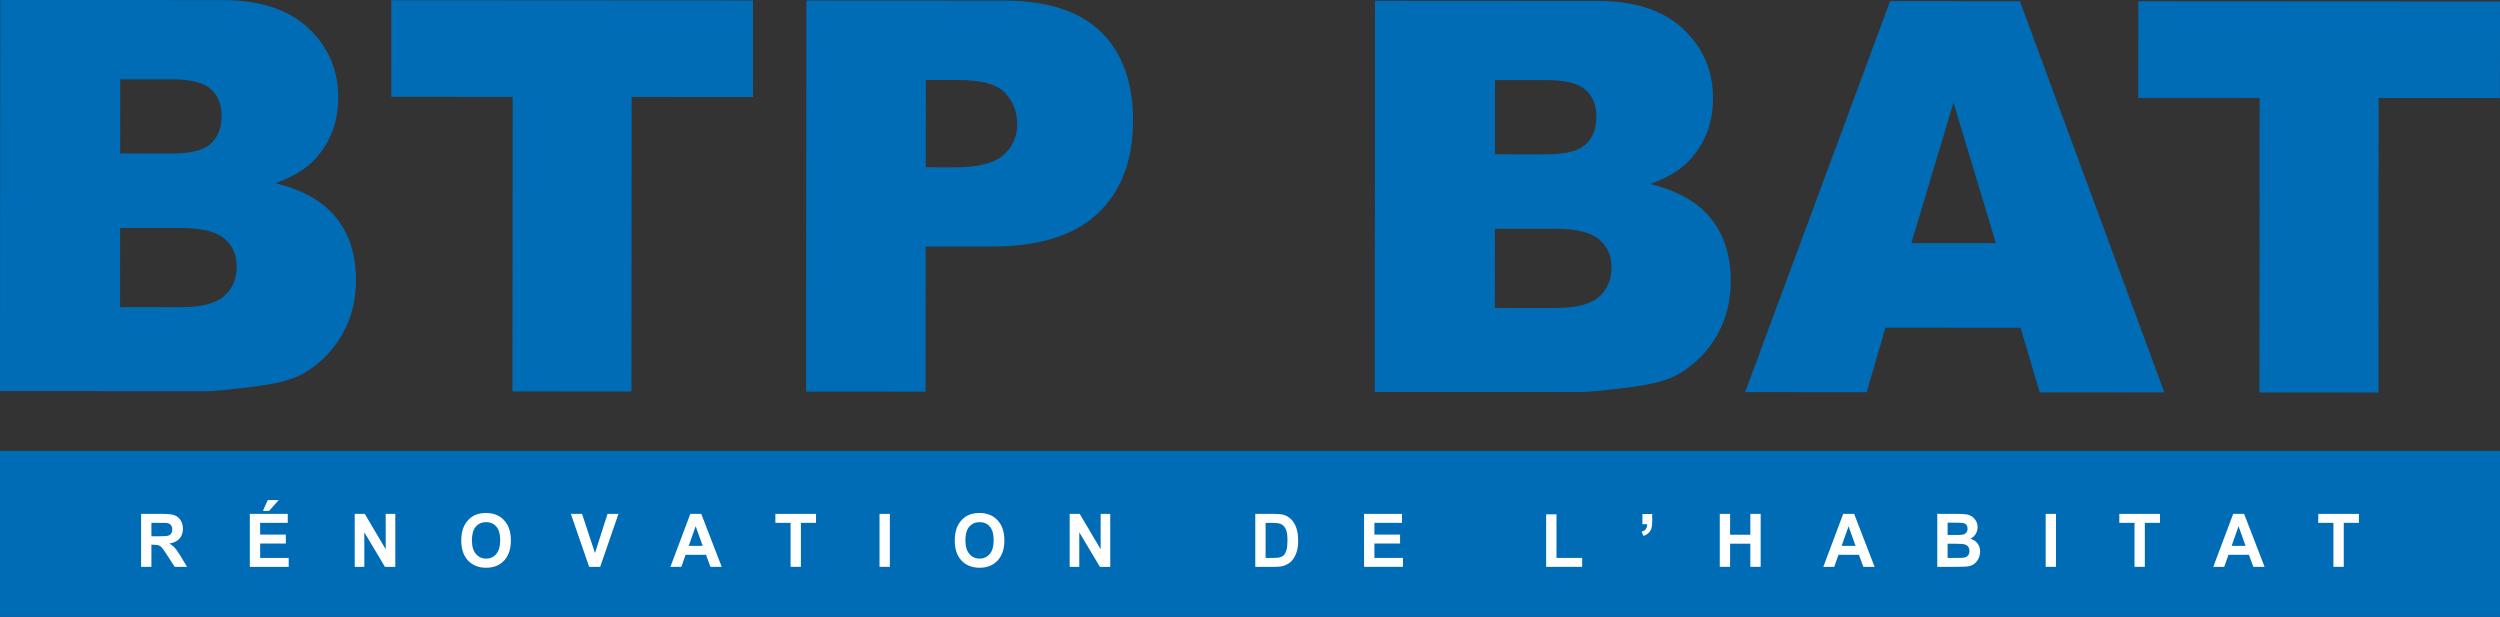
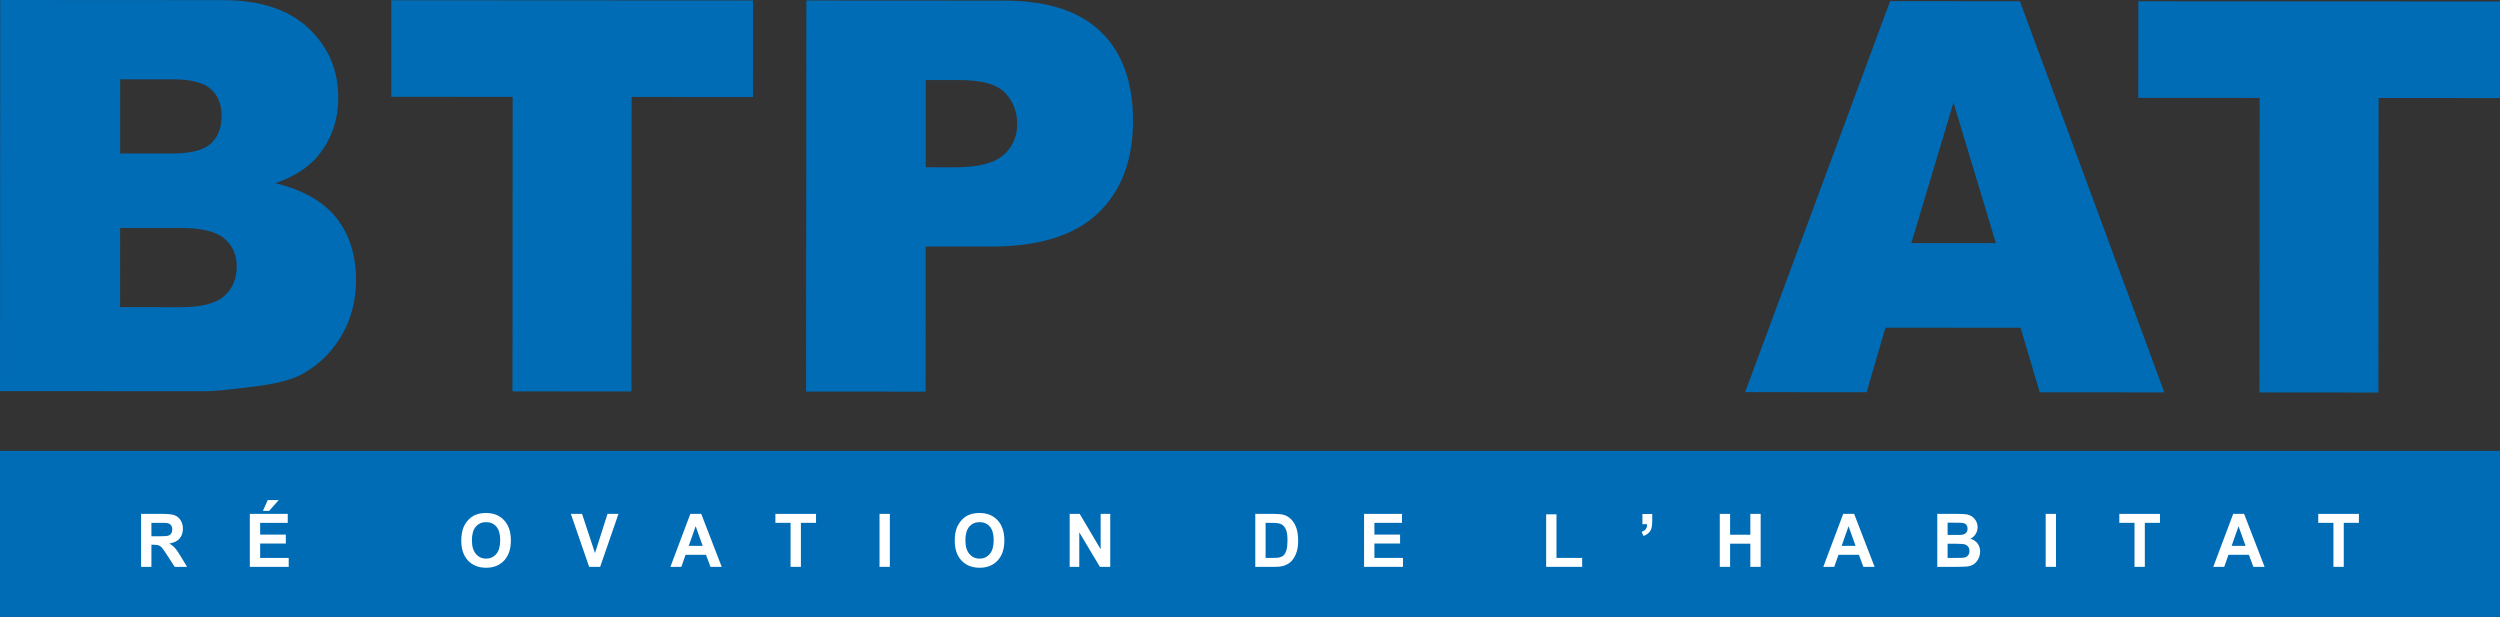
<svg xmlns="http://www.w3.org/2000/svg" id="Calque_2" data-name="Calque 2" viewBox="0 0 2659.53 656.26">
  <rect x="0" y="0" width="2659.53" height="656.26" fill="#333333" stroke="none" />
  <defs>
    <style>
      .cls-1 {
        fill: #fff;
      }

      .cls-2 {
        fill: #006cb5;
      }
    </style>
  </defs>
  <g id="IMG_4144_Image" data-name="IMG_4144 Image">
    <g>
      <path class="cls-2" d="M.25,0l236.96.14c39.49.02,69.8,9.97,90.94,29.85,21.12,19.89,31.68,44.49,31.67,73.82-.01,24.6-7.57,45.69-22.67,63.28-10.06,11.72-24.79,20.98-44.16,27.78,29.42,7.21,51.08,19.57,64.94,37.08,13.86,17.51,20.8,39.52,20.78,66-.01,21.57-4.96,40.96-14.85,58.17-9.89,17.21-23.39,30.83-40.54,40.84-10.62,6.24-26.65,10.77-48.07,13.6-28.51,3.77-47.42,5.65-56.72,5.64L0,416.06.25,0ZM127.85,163.27l55.05.03c19.74.01,33.48-3.43,41.22-10.34,7.73-6.9,11.61-16.88,11.62-29.94,0-12.1-3.86-21.57-11.58-28.39-7.73-6.82-21.19-10.23-40.37-10.24l-55.89-.03-.05,78.9ZM127.75,326.74l64.54.04c21.8.01,37.17-3.9,46.12-11.74,8.94-7.85,13.42-18.39,13.43-31.65,0-12.29-4.42-22.18-13.26-29.66-8.84-7.47-24.35-11.22-46.51-11.24l-64.27-.04-.05,84.29Z" />
      <path class="cls-2" d="M416.32.25l384.77.23-.06,102.73-129.09-.08-.19,313.33-126.58-.08.19-313.33-129.1-.08.06-102.73Z" />
      <path class="cls-2" d="M857.8.51l210.4.13c45.83.03,80.14,11.11,102.95,33.26,22.81,22.15,34.2,53.66,34.18,94.53-.03,42.01-12.48,74.82-37.36,98.46-24.89,23.64-62.85,35.43-113.89,35.4l-69.3-.04-.09,154.4-127.14-.08.25-416.06ZM984.84,177.97l31.02.02c24.4.01,41.54-4.28,51.42-12.88,9.87-8.6,14.82-19.62,14.83-33.06,0-13.05-4.27-24.13-12.83-33.21-8.57-9.09-24.68-13.64-48.34-13.65l-36.05-.02-.06,92.8Z" />
-       <path class="cls-2" d="M1462.76.87l236.95.14c39.49.02,69.8,9.97,90.94,29.85,21.12,19.89,31.69,44.49,31.67,73.82-.01,24.6-7.58,45.69-22.67,63.28-10.08,11.72-24.79,20.98-44.18,27.78,29.43,7.21,51.08,19.57,64.95,37.08,13.86,17.51,20.8,39.52,20.79,66-.01,21.57-4.97,40.96-14.85,58.17-9.9,17.21-23.4,30.83-40.55,40.84-10.62,6.24-26.65,10.77-48.07,13.6-28.5,3.77-47.4,5.65-56.72,5.64l-218.51-.13.25-416.06ZM1590.36,164.14l55.05.03c19.74.01,33.48-3.43,41.22-10.34,7.72-6.9,11.6-16.88,11.61-29.94,0-12.1-3.86-21.57-11.57-28.39-7.73-6.82-21.18-10.23-40.37-10.24l-55.89-.03-.05,78.9ZM1590.26,327.61l64.54.04c21.8.01,37.17-3.9,46.11-11.74,8.95-7.85,13.42-18.39,13.43-31.65,0-12.29-4.4-22.18-13.24-29.66-8.86-7.47-24.37-11.22-46.52-11.24l-64.27-.04-.05,84.29Z" />
      <path class="cls-2" d="M2149.47,348.66l-143.71-.09-20.02,68.67-129.24-.08L2010.72,1.2l138.07.08,153.67,416.15-132.55-.08-20.45-68.69ZM2123.26,258.68l-45.13-149.59-44.83,149.54,89.96.05Z" />
      <path class="cls-2" d="M2274.77,1.36l384.76.23-.06,102.73-129.09-.08-.19,313.33-126.58-.08.19-313.33-129.09-.08.06-102.73Z" />
    </g>
    <rect class="cls-2" x="0" y="479.67" width="2659.53" height="176.58" />
    <g>
      <path class="cls-1" d="M150.1,603.01v-56.33h23.12c5.81,0,10.04.51,12.67,1.52,2.63,1.01,4.74,2.81,6.33,5.4,1.58,2.59,2.37,5.55,2.37,8.88,0,4.22-1.2,7.72-3.6,10.47-2.4,2.76-5.99,4.49-10.76,5.21,2.37,1.43,4.33,3.01,5.88,4.73s3.63,4.76,6.25,9.15l6.64,10.99h-13.14l-7.94-12.26c-2.82-4.38-4.75-7.14-5.79-8.28s-2.14-1.92-3.3-2.34c-1.16-.42-3.01-.63-5.53-.63h-2.23v23.52h-10.99ZM161.09,570.5h8.13c5.27,0,8.56-.23,9.87-.69,1.31-.46,2.34-1.25,3.08-2.38s1.11-2.54,1.11-4.23c0-1.9-.49-3.43-1.47-4.59-.98-1.16-2.36-1.9-4.14-2.21-.89-.13-3.56-.19-8.02-.19h-8.57v14.29Z" />
      <path class="cls-1" d="M265.76,603.01v-56.33h40.34v9.53h-29.36v12.49h27.31v9.49h-27.31v15.33h30.39v9.49h-41.38ZM279.71,543.45l5.12-11.49h11.69l-10.21,11.49h-6.6Z" />
-       <path class="cls-1" d="M377.36,603.01v-56.33h10.69l22.27,37.62v-37.62h10.21v56.33h-11.02l-21.93-36.73v36.73h-10.21Z" />
      <path class="cls-1" d="M490.71,575.19c0-5.74.83-10.55,2.49-14.45,1.24-2.87,2.93-5.44,5.06-7.72,2.14-2.28,4.49-3.97,7.03-5.07,3.39-1.48,7.3-2.23,11.73-2.23,8.02,0,14.43,2.57,19.24,7.72,4.81,5.15,7.22,12.31,7.22,21.48s-2.39,16.21-7.16,21.35c-4.78,5.14-11.16,7.7-19.15,7.7s-14.52-2.55-19.3-7.66c-4.78-5.11-7.16-12.15-7.16-21.12ZM502.03,574.81c0,6.38,1.42,11.21,4.27,14.51,2.84,3.29,6.46,4.94,10.83,4.94s7.97-1.64,10.78-4.9c2.81-3.27,4.21-8.17,4.21-14.7s-1.37-11.27-4.1-14.45c-2.73-3.18-6.36-4.76-10.89-4.76s-8.18,1.61-10.95,4.82c-2.77,3.21-4.15,8.06-4.15,14.54Z" />
      <path class="cls-1" d="M626.74,603.01l-19.45-56.33h11.91l13.77,41.69,13.32-41.69h11.66l-19.48,56.33h-11.73Z" />
      <path class="cls-1" d="M767.77,603.01h-11.95l-4.75-12.79h-21.74l-4.49,12.79h-11.65l21.19-56.33h11.62l21.78,56.33ZM747.55,580.72l-7.5-20.9-7.35,20.9h14.85Z" />
      <path class="cls-1" d="M841.01,603.01v-46.8h-16.14v-9.53h43.23v9.53h-16.1v46.8h-10.99Z" />
      <path class="cls-1" d="M935.65,603.01v-56.33h10.98v56.33h-10.98Z" />
      <path class="cls-1" d="M1015.68,575.19c0-5.74.83-10.55,2.49-14.45,1.24-2.87,2.93-5.44,5.06-7.72,2.14-2.28,4.49-3.97,7.03-5.07,3.39-1.48,7.3-2.23,11.73-2.23,8.02,0,14.43,2.57,19.24,7.72,4.81,5.15,7.22,12.31,7.22,21.48s-2.39,16.21-7.16,21.35c-4.78,5.14-11.16,7.7-19.15,7.7s-14.52-2.55-19.3-7.66c-4.78-5.11-7.16-12.15-7.16-21.12ZM1027,574.81c0,6.38,1.42,11.21,4.27,14.51,2.84,3.29,6.46,4.94,10.83,4.94s7.97-1.64,10.78-4.9c2.81-3.27,4.21-8.17,4.21-14.7s-1.37-11.27-4.1-14.45c-2.73-3.18-6.36-4.76-10.89-4.76s-8.18,1.61-10.95,4.82c-2.77,3.21-4.15,8.06-4.15,14.54Z" />
      <path class="cls-1" d="M1137.93,603.01v-56.33h10.69l22.27,37.62v-37.62h10.21v56.33h-11.02l-21.93-36.73v36.73h-10.21Z" />
      <path class="cls-1" d="M1335.39,546.68h20.08c4.53,0,7.98.36,10.35,1.08,3.19.97,5.93,2.7,8.2,5.19,2.28,2.48,4.01,5.53,5.19,9.13,1.19,3.6,1.78,8.04,1.78,13.31,0,4.64-.56,8.63-1.67,11.99-1.36,4.1-3.3,7.42-5.82,9.95-1.91,1.92-4.48,3.42-7.72,4.5-2.43.79-5.67,1.19-9.72,1.19h-20.67v-56.33ZM1346.37,556.21v37.31h8.2c3.07,0,5.28-.18,6.65-.54,1.78-.46,3.26-1.24,4.43-2.34,1.18-1.1,2.13-2.91,2.88-5.44.74-2.52,1.11-5.96,1.11-10.32s-.37-7.7-1.11-10.03c-.75-2.33-1.78-4.15-3.12-5.46s-3.03-2.19-5.08-2.65c-1.53-.36-4.54-.54-9.02-.54h-4.94Z" />
      <path class="cls-1" d="M1451.12,603.01v-56.33h40.34v9.53h-29.35v12.49h27.31v9.49h-27.31v15.33h30.39v9.49h-41.38Z" />
      <path class="cls-1" d="M1644.82,603.01v-55.87h10.99v46.38h27.31v9.49h-38.3Z" />
      <path class="cls-1" d="M1747.23,546.83h10.43v7.72c0,3.13-.27,5.59-.78,7.4s-1.5,3.43-2.95,4.86-3.28,2.56-5.51,3.38l-2.04-4.46c2.1-.72,3.6-1.7,4.49-2.96s1.36-2.97,1.41-5.15h-5.04v-10.8Z" />
      <path class="cls-1" d="M1829.52,603.01v-56.33h10.98v22.17h21.53v-22.17h10.98v56.33h-10.98v-24.63h-21.53v24.63h-10.98Z" />
      <path class="cls-1" d="M1994.23,603.01h-11.95l-4.75-12.79h-21.74l-4.49,12.79h-11.66l21.19-56.33h11.62l21.78,56.33ZM1974,580.72l-7.49-20.9-7.35,20.9h14.84Z" />
      <path class="cls-1" d="M2060.9,546.68h21.74c4.31,0,7.51.19,9.63.56,2.12.37,4.01,1.15,5.68,2.33,1.67,1.18,3.06,2.75,4.17,4.71s1.67,4.15,1.67,6.59c0,2.64-.68,5.06-2.06,7.26-1.37,2.2-3.23,3.85-5.58,4.96,3.31,1,5.86,2.7,7.64,5.11,1.79,2.41,2.68,5.24,2.68,8.49,0,2.56-.58,5.05-1.73,7.47-1.15,2.42-2.72,4.36-4.71,5.8-2,1.45-4.45,2.34-7.37,2.67-1.83.21-6.24.33-13.25.39h-18.52v-56.33ZM2071.88,556.05v13.03h7.2c4.28,0,6.94-.06,7.97-.19,1.88-.23,3.36-.9,4.44-2.02,1.07-1.11,1.62-2.58,1.62-4.4s-.47-3.16-1.4-4.25c-.93-1.09-2.3-1.75-4.14-1.98-1.09-.13-4.22-.19-9.39-.19h-6.31ZM2071.88,578.46v15.06h10.17c3.96,0,6.47-.12,7.53-.35,1.64-.31,2.96-1.06,3.99-2.25s1.54-2.79,1.54-4.79c0-1.69-.4-3.12-1.19-4.3-.8-1.18-1.94-2.04-3.43-2.57-1.5-.54-4.74-.81-9.74-.81h-8.87Z" />
      <path class="cls-1" d="M2176.21,603.01v-56.33h10.99v56.33h-10.99Z" />
      <path class="cls-1" d="M2270.71,603.01v-46.8h-16.14v-9.53h43.23v9.53h-16.11v46.8h-10.99Z" />
      <path class="cls-1" d="M2409.1,603.01h-11.95l-4.75-12.79h-21.74l-4.49,12.79h-11.66l21.19-56.33h11.62l21.78,56.33ZM2388.88,580.72l-7.49-20.9-7.35,20.9h14.84Z" />
      <path class="cls-1" d="M2482.34,603.01v-46.8h-16.14v-9.53h43.23v9.53h-16.11v46.8h-10.99Z" />
    </g>
  </g>
</svg>